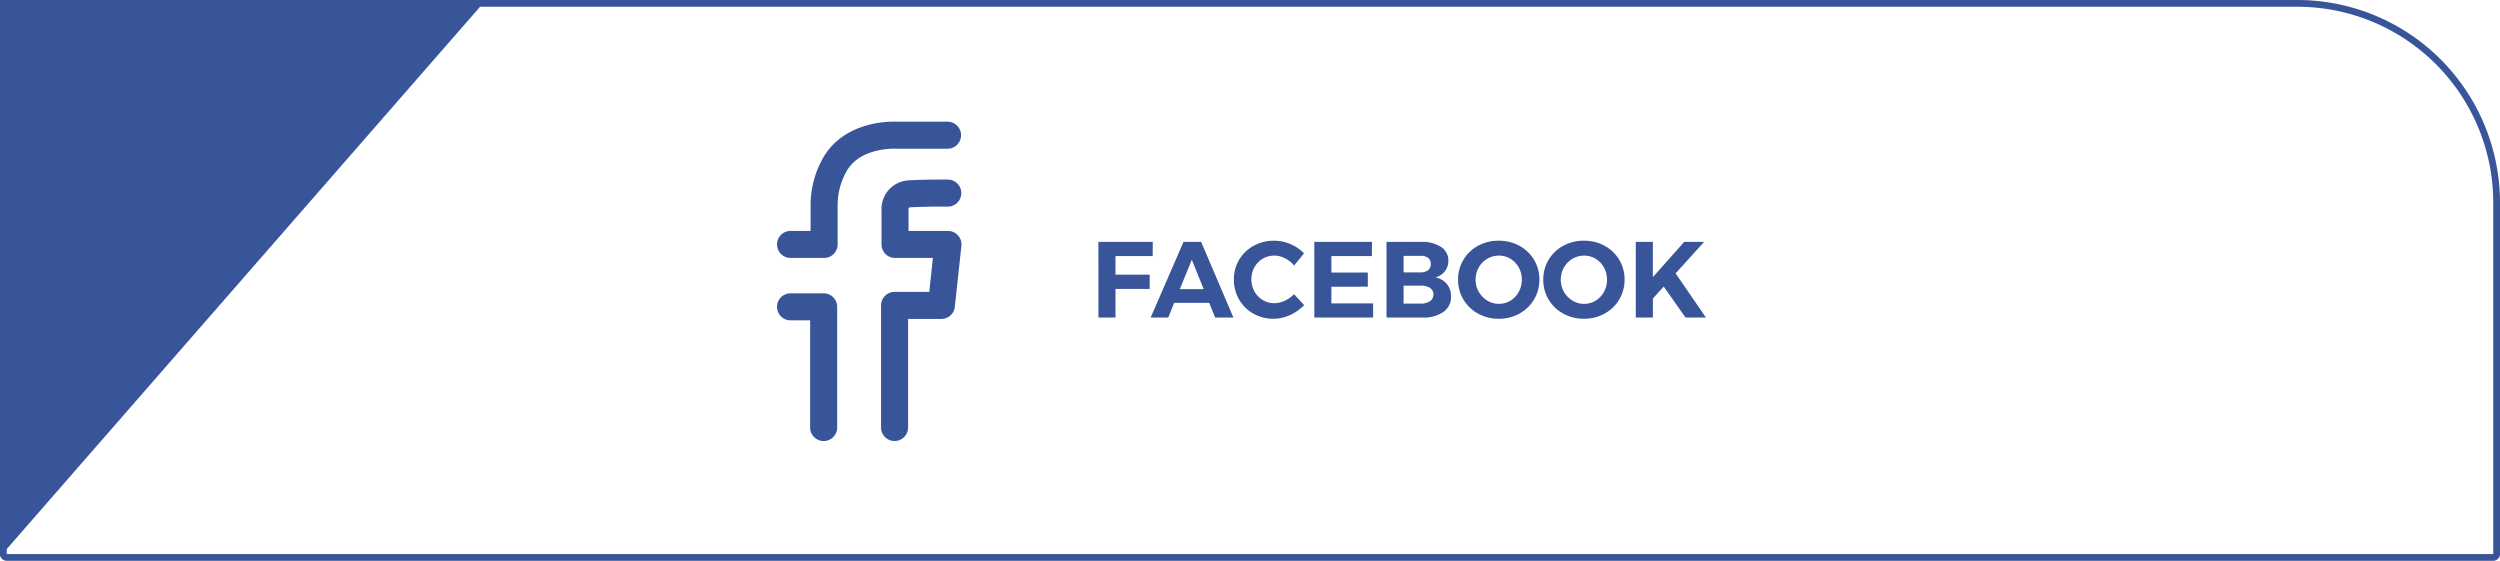
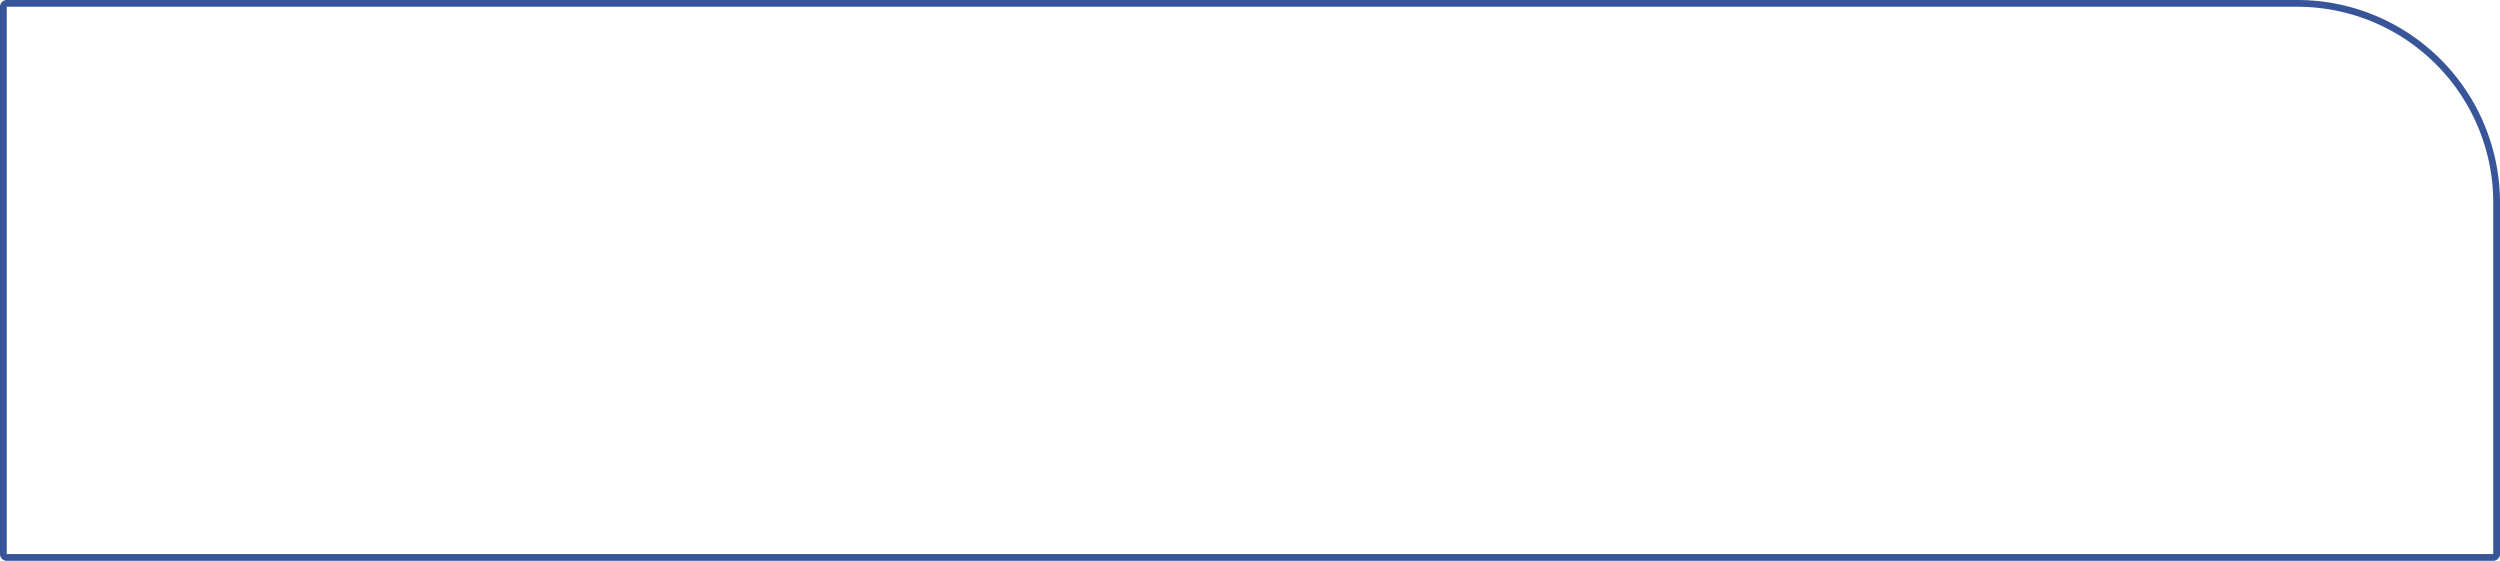
<svg xmlns="http://www.w3.org/2000/svg" width="370" height="83" viewBox="0 0 370 83">
  <defs>
    <style>.a{fill:#385599;}.b,.c,.e{fill:none;}.b,.c{stroke:#385599;}.b{stroke-linecap:round;stroke-linejoin:round;stroke-width:4px;}.d{stroke:none;}</style>
  </defs>
  <g transform="translate(-695 -2338)">
    <g transform="translate(-23 -155)">
-       <path class="a" d="M-44.432-11.2h8.048L-36.4-9.1h-5.5v2.752h5.056V-4.24H-41.9V0h-2.528ZM-27.152,0l-.88-2.176h-5.184L-34.1,0H-36.7l4.864-11.2h2.608L-24.448,0Zm-5.232-4.208h3.536l-1.76-4.352ZM-15.472-7.7a4.249,4.249,0,0,0-1.352-1.08,3.431,3.431,0,0,0-1.56-.392,3.33,3.33,0,0,0-1.728.464A3.338,3.338,0,0,0-21.344-7.44a3.572,3.572,0,0,0-.448,1.776,3.617,3.617,0,0,0,.448,1.784A3.381,3.381,0,0,0-20.112-2.6a3.287,3.287,0,0,0,1.728.472,3.612,3.612,0,0,0,1.528-.36,4.8,4.8,0,0,0,1.384-.968l1.488,1.616a6.742,6.742,0,0,1-2.1,1.472,5.858,5.858,0,0,1-2.424.544A5.972,5.972,0,0,1-21.5-.584a5.553,5.553,0,0,1-2.112-2.088,5.8,5.8,0,0,1-.768-2.96A5.6,5.6,0,0,1-23.6-8.56a5.6,5.6,0,0,1,2.152-2.064,6.189,6.189,0,0,1,3.032-.752,6.077,6.077,0,0,1,2.4.5A6.049,6.049,0,0,1-14-9.5Zm2.992-3.5h8.528v2.1h-6v2.432H-4.56v2.1H-9.952V-2.1h6.176V0h-8.7Zm15.84,0a5.022,5.022,0,0,1,2.928.752A2.373,2.373,0,0,1,7.36-8.4a2.456,2.456,0,0,1-.52,1.56,2.589,2.589,0,0,1-1.416.9,2.814,2.814,0,0,1,1.712.968A2.841,2.841,0,0,1,7.76-3.1,2.666,2.666,0,0,1,6.624-.832,5.124,5.124,0,0,1,3.536,0H-1.792V-11.2ZM3.232-6.688A1.754,1.754,0,0,0,4.36-7.016a1.114,1.114,0,0,0,.408-.92,1.074,1.074,0,0,0-.408-.9,1.72,1.72,0,0,0-1.128-.3H.736v2.448Zm0,4.624a2.413,2.413,0,0,0,1.408-.36,1.155,1.155,0,0,0,.512-1,1.106,1.106,0,0,0-.512-.96A2.377,2.377,0,0,0,3.232-4.72H.736v2.656Zm11.584-9.312a6.267,6.267,0,0,1,3.056.752A5.625,5.625,0,0,1,20.04-8.552a5.6,5.6,0,0,1,.792,2.936,5.639,5.639,0,0,1-.792,2.944A5.665,5.665,0,0,1,17.872-.584a6.214,6.214,0,0,1-3.056.76,6.214,6.214,0,0,1-3.056-.76,5.684,5.684,0,0,1-2.168-2.08A5.627,5.627,0,0,1,8.8-5.616a5.6,5.6,0,0,1,.792-2.936,5.64,5.64,0,0,1,2.16-2.072A6.254,6.254,0,0,1,14.816-11.376Zm.032,2.208A3.342,3.342,0,0,0,13.12-8.7a3.447,3.447,0,0,0-1.264,1.288,3.562,3.562,0,0,0-.464,1.792,3.546,3.546,0,0,0,.472,1.808,3.592,3.592,0,0,0,1.264,1.3,3.258,3.258,0,0,0,1.72.48,3.217,3.217,0,0,0,1.7-.472,3.429,3.429,0,0,0,1.232-1.3,3.688,3.688,0,0,0,.456-1.816,3.611,3.611,0,0,0-.456-1.792A3.445,3.445,0,0,0,16.552-8.7,3.217,3.217,0,0,0,14.848-9.168Zm12.576-2.208a6.267,6.267,0,0,1,3.056.752,5.625,5.625,0,0,1,2.168,2.072,5.6,5.6,0,0,1,.792,2.936,5.639,5.639,0,0,1-.792,2.944A5.665,5.665,0,0,1,30.48-.584a6.214,6.214,0,0,1-3.056.76,6.214,6.214,0,0,1-3.056-.76A5.684,5.684,0,0,1,22.2-2.664a5.627,5.627,0,0,1-.792-2.952A5.6,5.6,0,0,1,22.2-8.552a5.64,5.64,0,0,1,2.16-2.072A6.254,6.254,0,0,1,27.424-11.376Zm.032,2.208a3.342,3.342,0,0,0-1.728.472,3.447,3.447,0,0,0-1.264,1.288A3.562,3.562,0,0,0,24-5.616a3.546,3.546,0,0,0,.472,1.808,3.592,3.592,0,0,0,1.264,1.3,3.258,3.258,0,0,0,1.72.48,3.217,3.217,0,0,0,1.7-.472,3.429,3.429,0,0,0,1.232-1.3,3.688,3.688,0,0,0,.456-1.816,3.611,3.611,0,0,0-.456-1.792A3.445,3.445,0,0,0,29.16-8.7,3.217,3.217,0,0,0,27.456-9.168ZM45.488,0H42.464L39.232-4.592l-1.6,1.776V0H35.1V-11.2h2.528v5.216l4.64-5.216h2.944L40.992-6.544Z" transform="translate(924.996 2540)" />
      <g transform="translate(835 2513)">
-         <path class="b" d="M25.272,10.576s-3.4-.029-5.637.111A2.225,2.225,0,0,0,17.466,13v5.177H25.3L24.325,27.2H17.395v18.07M2,18.173H6.969V12.366a12.2,12.2,0,0,1,1.4-5.671c2.589-5.106,9.306-4.686,9.306-4.686h7.561M6.9,45.272V27.412H2" transform="translate(-2 -2)" />
-       </g>
+         </g>
    </g>
    <g class="c" transform="translate(695 2338)">
-       <path class="d" d="M0,0H340a30,30,0,0,1,30,30V83a0,0,0,0,1,0,0H0a0,0,0,0,1,0,0V0A0,0,0,0,1,0,0Z" />
      <path class="e" d="M1,.5H340A29.5,29.5,0,0,1,369.5,30V82a.5.5,0,0,1-.5.5H1A.5.5,0,0,1,.5,82V1A.5.5,0,0,1,1,.5Z" />
    </g>
-     <path class="a" d="M0,0H71.924L0,82.4Z" transform="translate(695 2338)" />
  </g>
</svg>